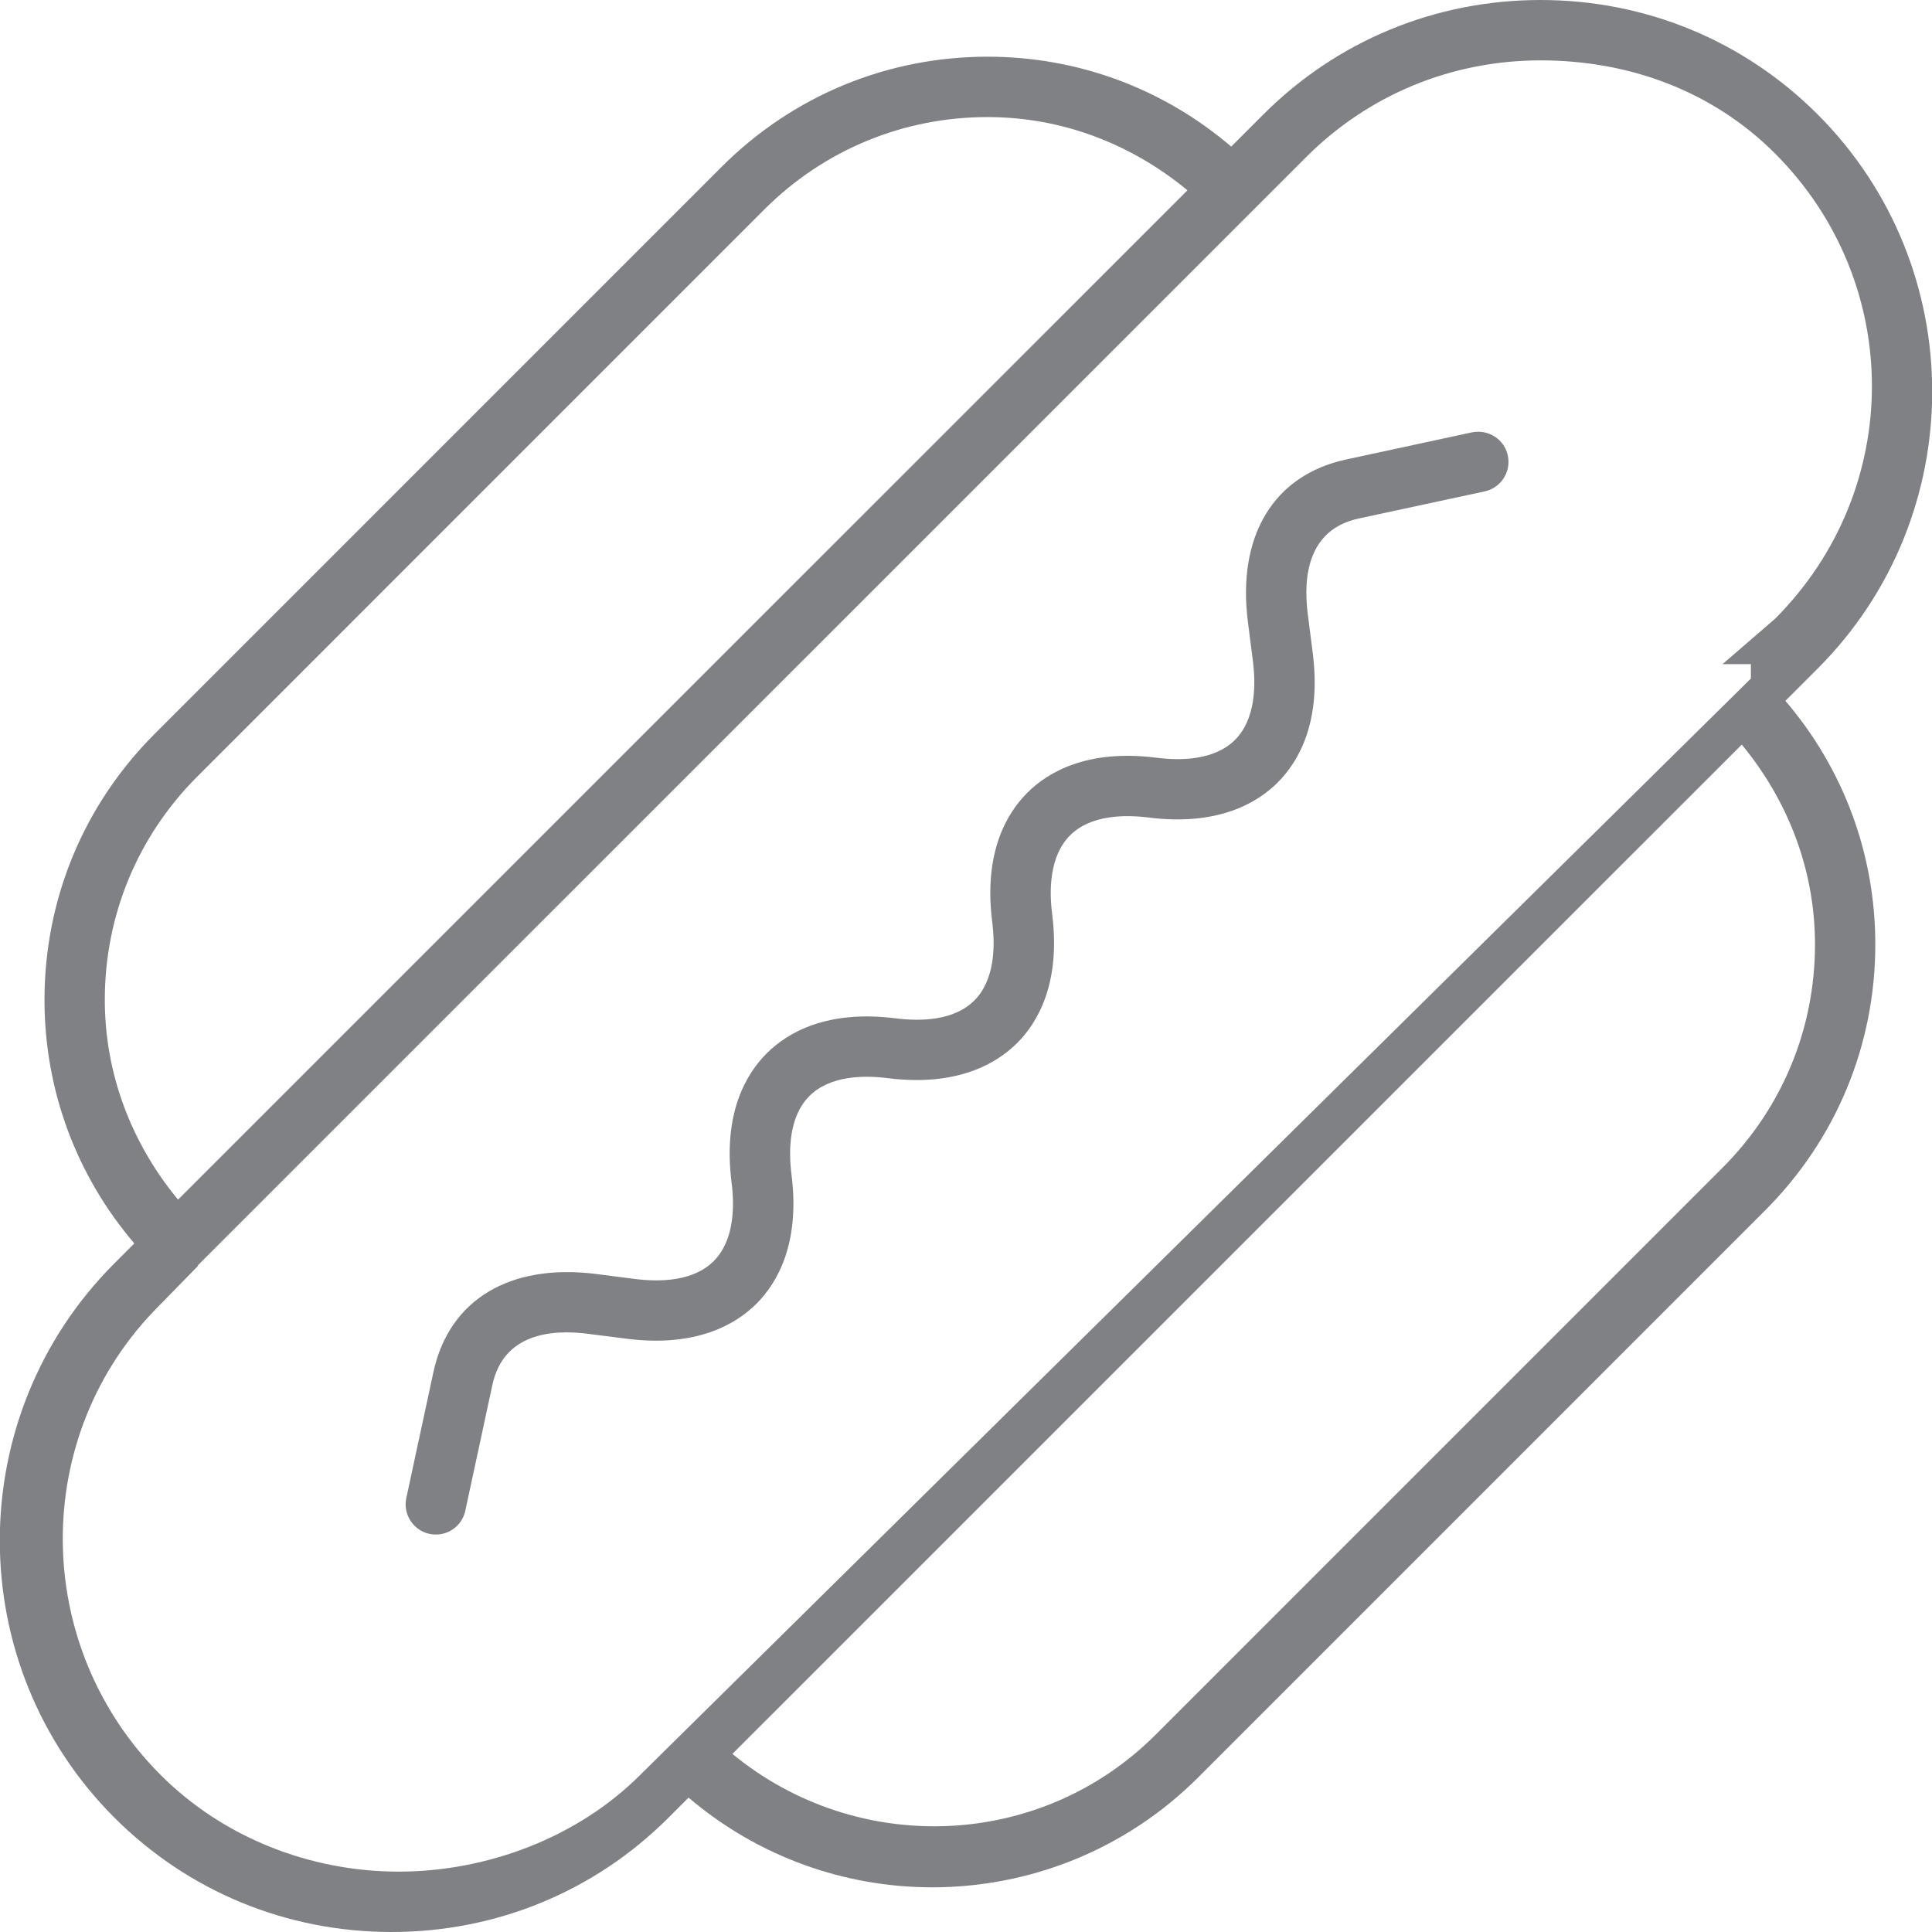
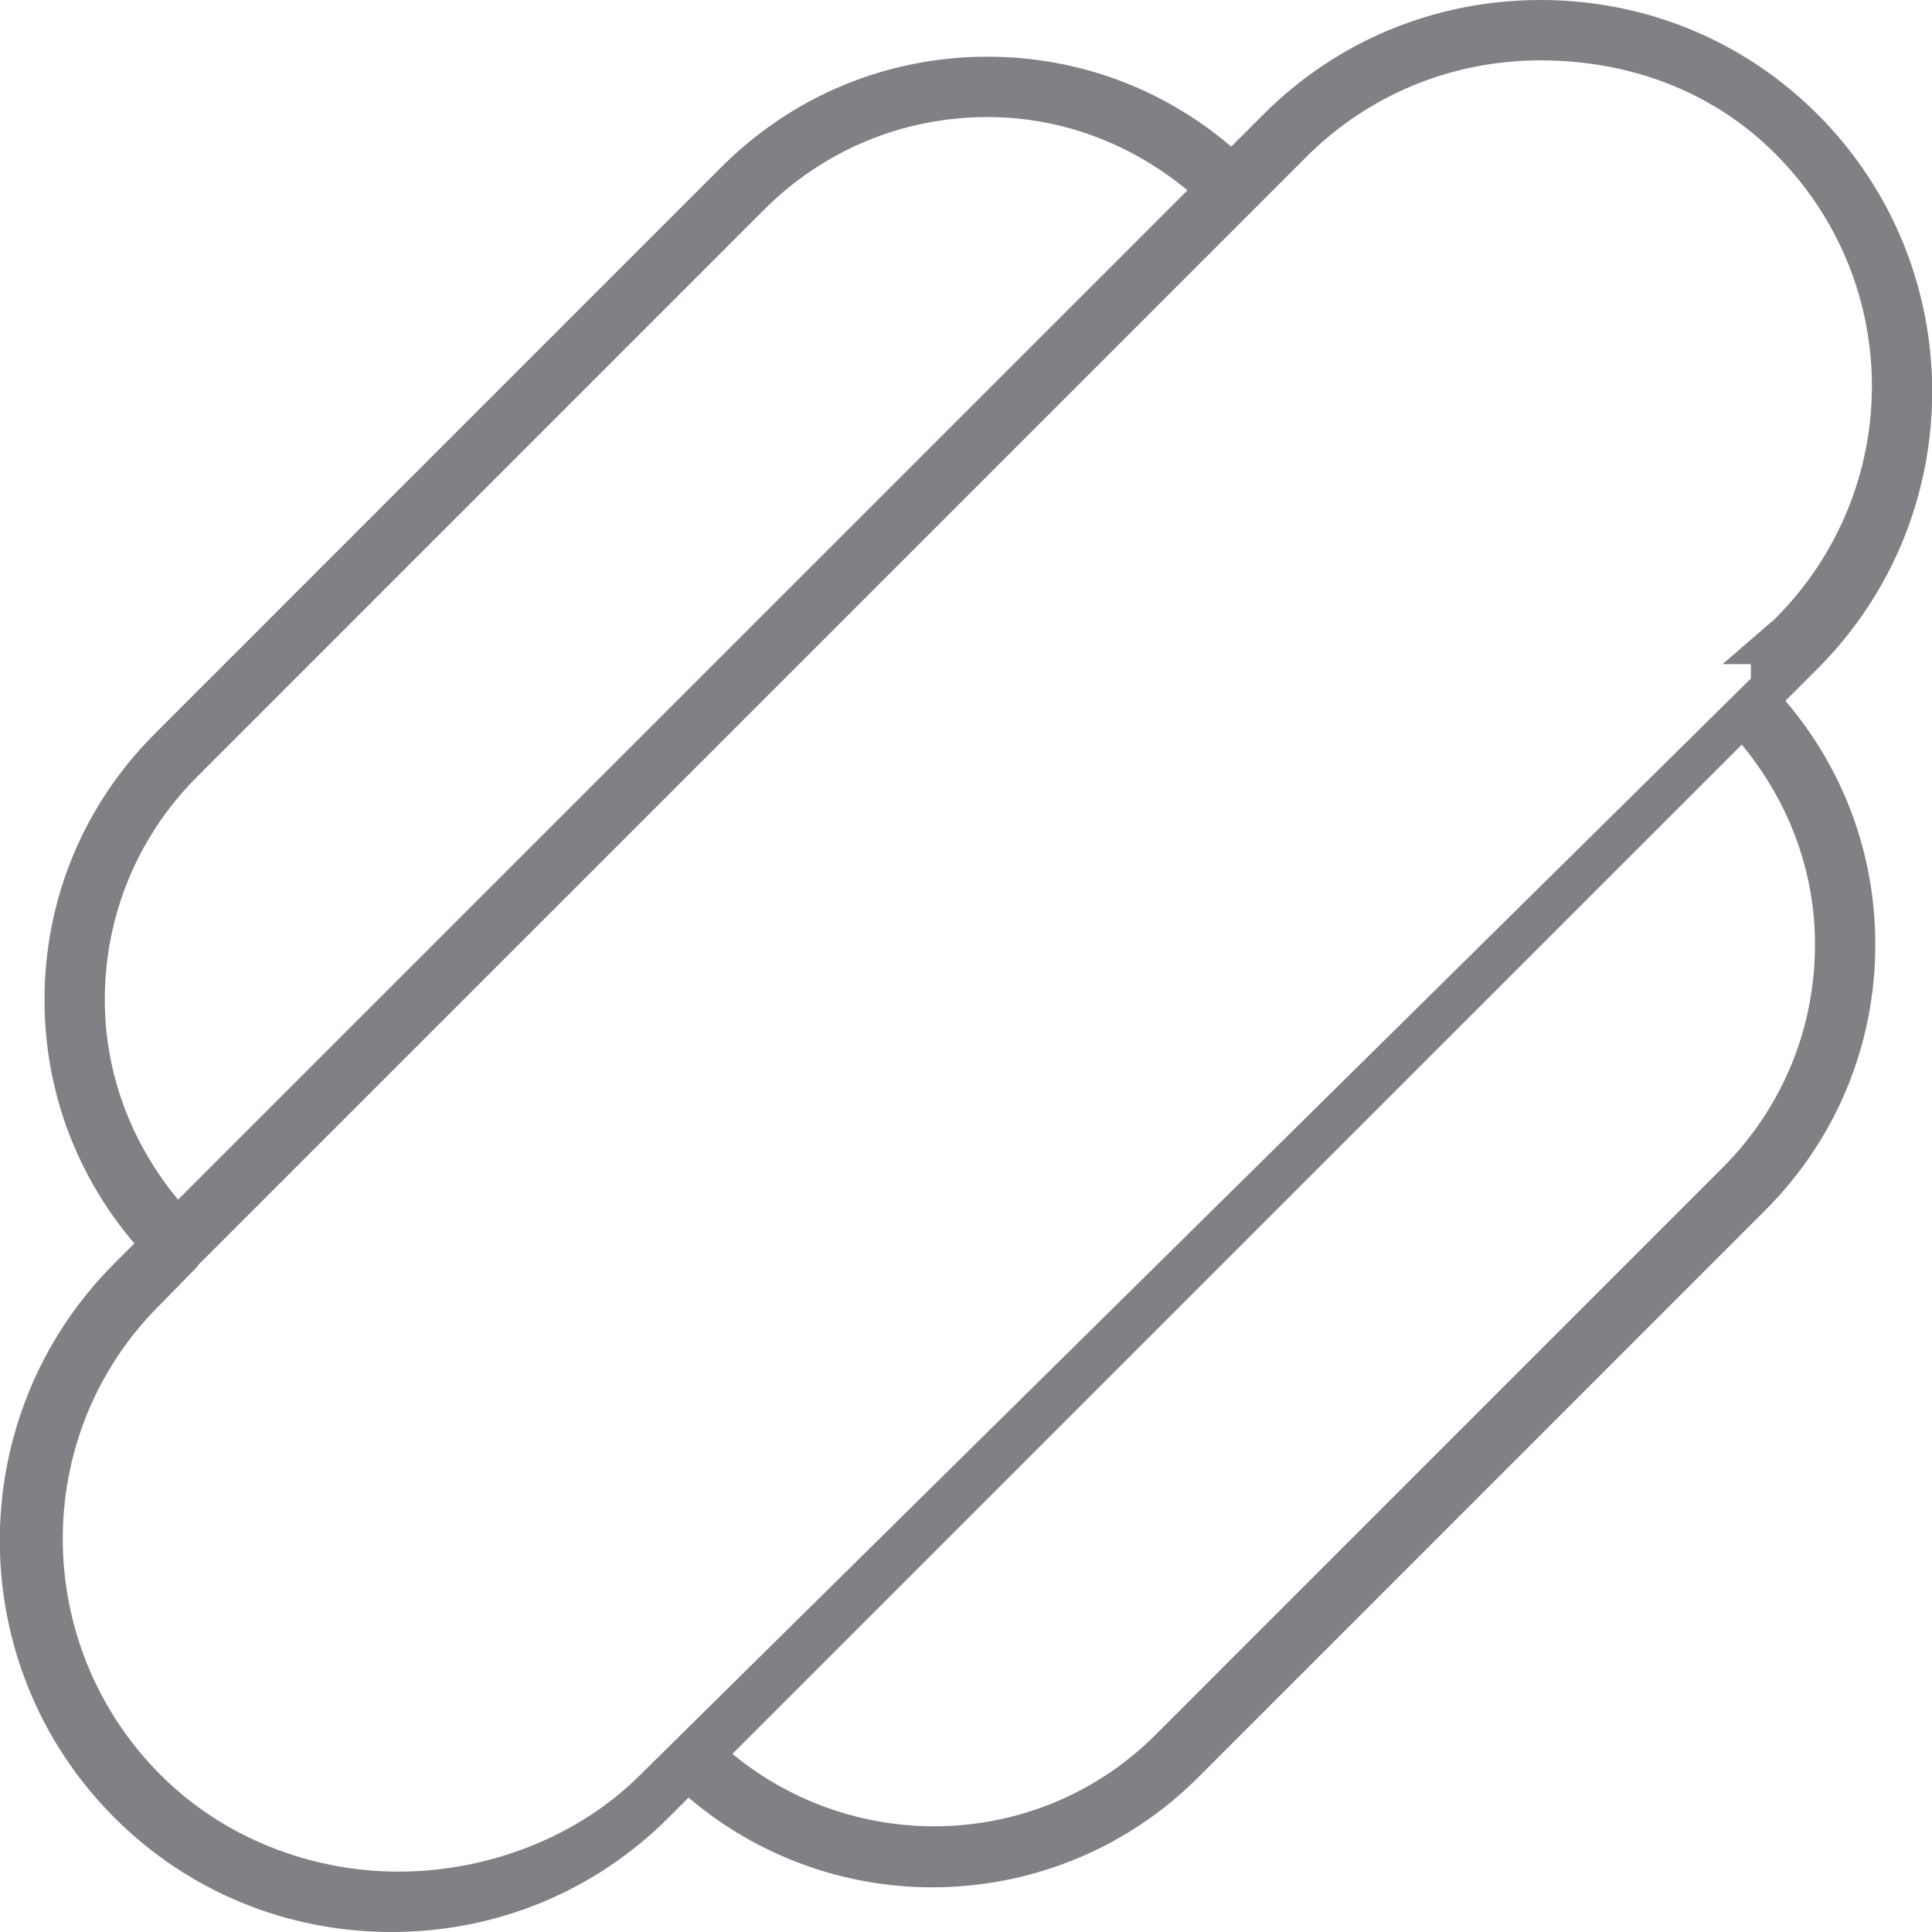
<svg xmlns="http://www.w3.org/2000/svg" version="1.1" id="Layer_1" width="800px" height="800px" viewBox="0 0 32 32" enable-background="new 0 0 32 32" xml:space="preserve">
  <g>
    <path fill="#808184" d="M25.516,0c-1.739,0-3.369,0.673-4.59,1.895l-0.533,0.533c-1.126-0.961-2.539-1.489-4.035-1.489   c-1.664,0-3.229,0.648-4.406,1.825l-9.39,9.391c-1.177,1.177-1.825,2.741-1.825,4.405c0,1.496,0.527,2.909,1.488,4.035l-0.33,0.33   c-2.531,2.531-2.531,6.65,0,9.181C3.116,31.327,4.746,32,6.484,32c1.739,0,3.369-0.673,4.59-1.895l0.331-0.331   c1.159,0.987,2.596,1.486,4.035,1.486c1.595,0,3.191-0.607,4.406-1.821l9.39-9.391c1.177-1.177,1.825-2.742,1.825-4.406   c0-1.496-0.528-2.909-1.489-4.034l0.533-0.533c2.531-2.531,2.531-6.65,0-9.181C28.884,0.673,27.254,0,25.516,0z M1.736,16.56   c0-1.397,0.544-2.711,1.532-3.698l9.39-9.391c0.988-0.988,2.302-1.532,3.699-1.532c1.228,0,2.377,0.441,3.311,1.213L2.949,19.87   C2.177,18.936,1.736,17.787,1.736,16.56z M30.062,15.643c0,1.397-0.544,2.711-1.532,3.699l-9.39,9.391   c-1.919,1.918-4.956,2.008-7.009,0.317l16.718-16.717C29.62,13.266,30.062,14.415,30.062,15.643z M29.399,10.25L28.531,11   c0,0,0.469,0,0.469,0s0,0.238,0,0.239l-18.397,18.16C9.571,30.432,8.074,31,6.602,31c-1.471,0-2.91-0.568-3.942-1.602   c-2.141-2.141-2.17-5.625-0.029-7.767l0.649-0.664c0.001-0.001-0.005-0.001-0.005-0.002s-0.003-0.002-0.002-0.003L21.634,2.602   C22.667,1.568,24.045,1,25.517,1c1.471,0,2.85,0.509,3.883,1.542C31.54,4.683,31.54,8.108,29.399,10.25z" />
-     <path fill="#808184" d="M24.38,7.161l-2.086,0.45c-1.198,0.259-1.806,1.263-1.625,2.687l0.083,0.652   c0.052,0.408,0.042,0.966-0.296,1.304c-0.338,0.339-0.897,0.348-1.304,0.296c-1.14-0.144-1.792,0.236-2.137,0.581   s-0.725,0.995-0.581,2.136c0.052,0.408,0.042,0.966-0.296,1.304c-0.338,0.339-0.896,0.347-1.303,0.296   c-1.14-0.145-1.792,0.236-2.137,0.581c-0.345,0.345-0.725,0.995-0.581,2.136c0.052,0.408,0.042,0.966-0.296,1.304   c-0.338,0.339-0.896,0.347-1.303,0.296L9.866,21.1c-1.425-0.176-2.427,0.428-2.687,1.625L6.73,24.811   c-0.058,0.271,0.114,0.536,0.383,0.595c0.036,0.007,0.071,0.011,0.106,0.011c0.23,0,0.438-0.16,0.488-0.395l0.449-2.086   c0.182-0.84,0.961-0.924,1.583-0.844l0.653,0.083c1.136,0.142,1.792-0.236,2.137-0.581c0.345-0.345,0.725-0.995,0.581-2.136   c-0.052-0.408-0.042-0.966,0.296-1.304c0.338-0.339,0.897-0.348,1.303-0.296c1.136,0.142,1.791-0.236,2.137-0.581   c0.345-0.345,0.725-0.995,0.581-2.136c-0.052-0.408-0.042-0.966,0.296-1.304c0.338-0.339,0.896-0.347,1.303-0.296   c1.14,0.143,1.792-0.236,2.137-0.581c0.345-0.345,0.725-0.995,0.581-2.137l-0.083-0.653c-0.079-0.621,0.003-1.401,0.844-1.582   l2.086-0.449c0.27-0.059,0.441-0.324,0.383-0.595C24.916,7.275,24.653,7.107,24.38,7.161z" />
  </g>
</svg>